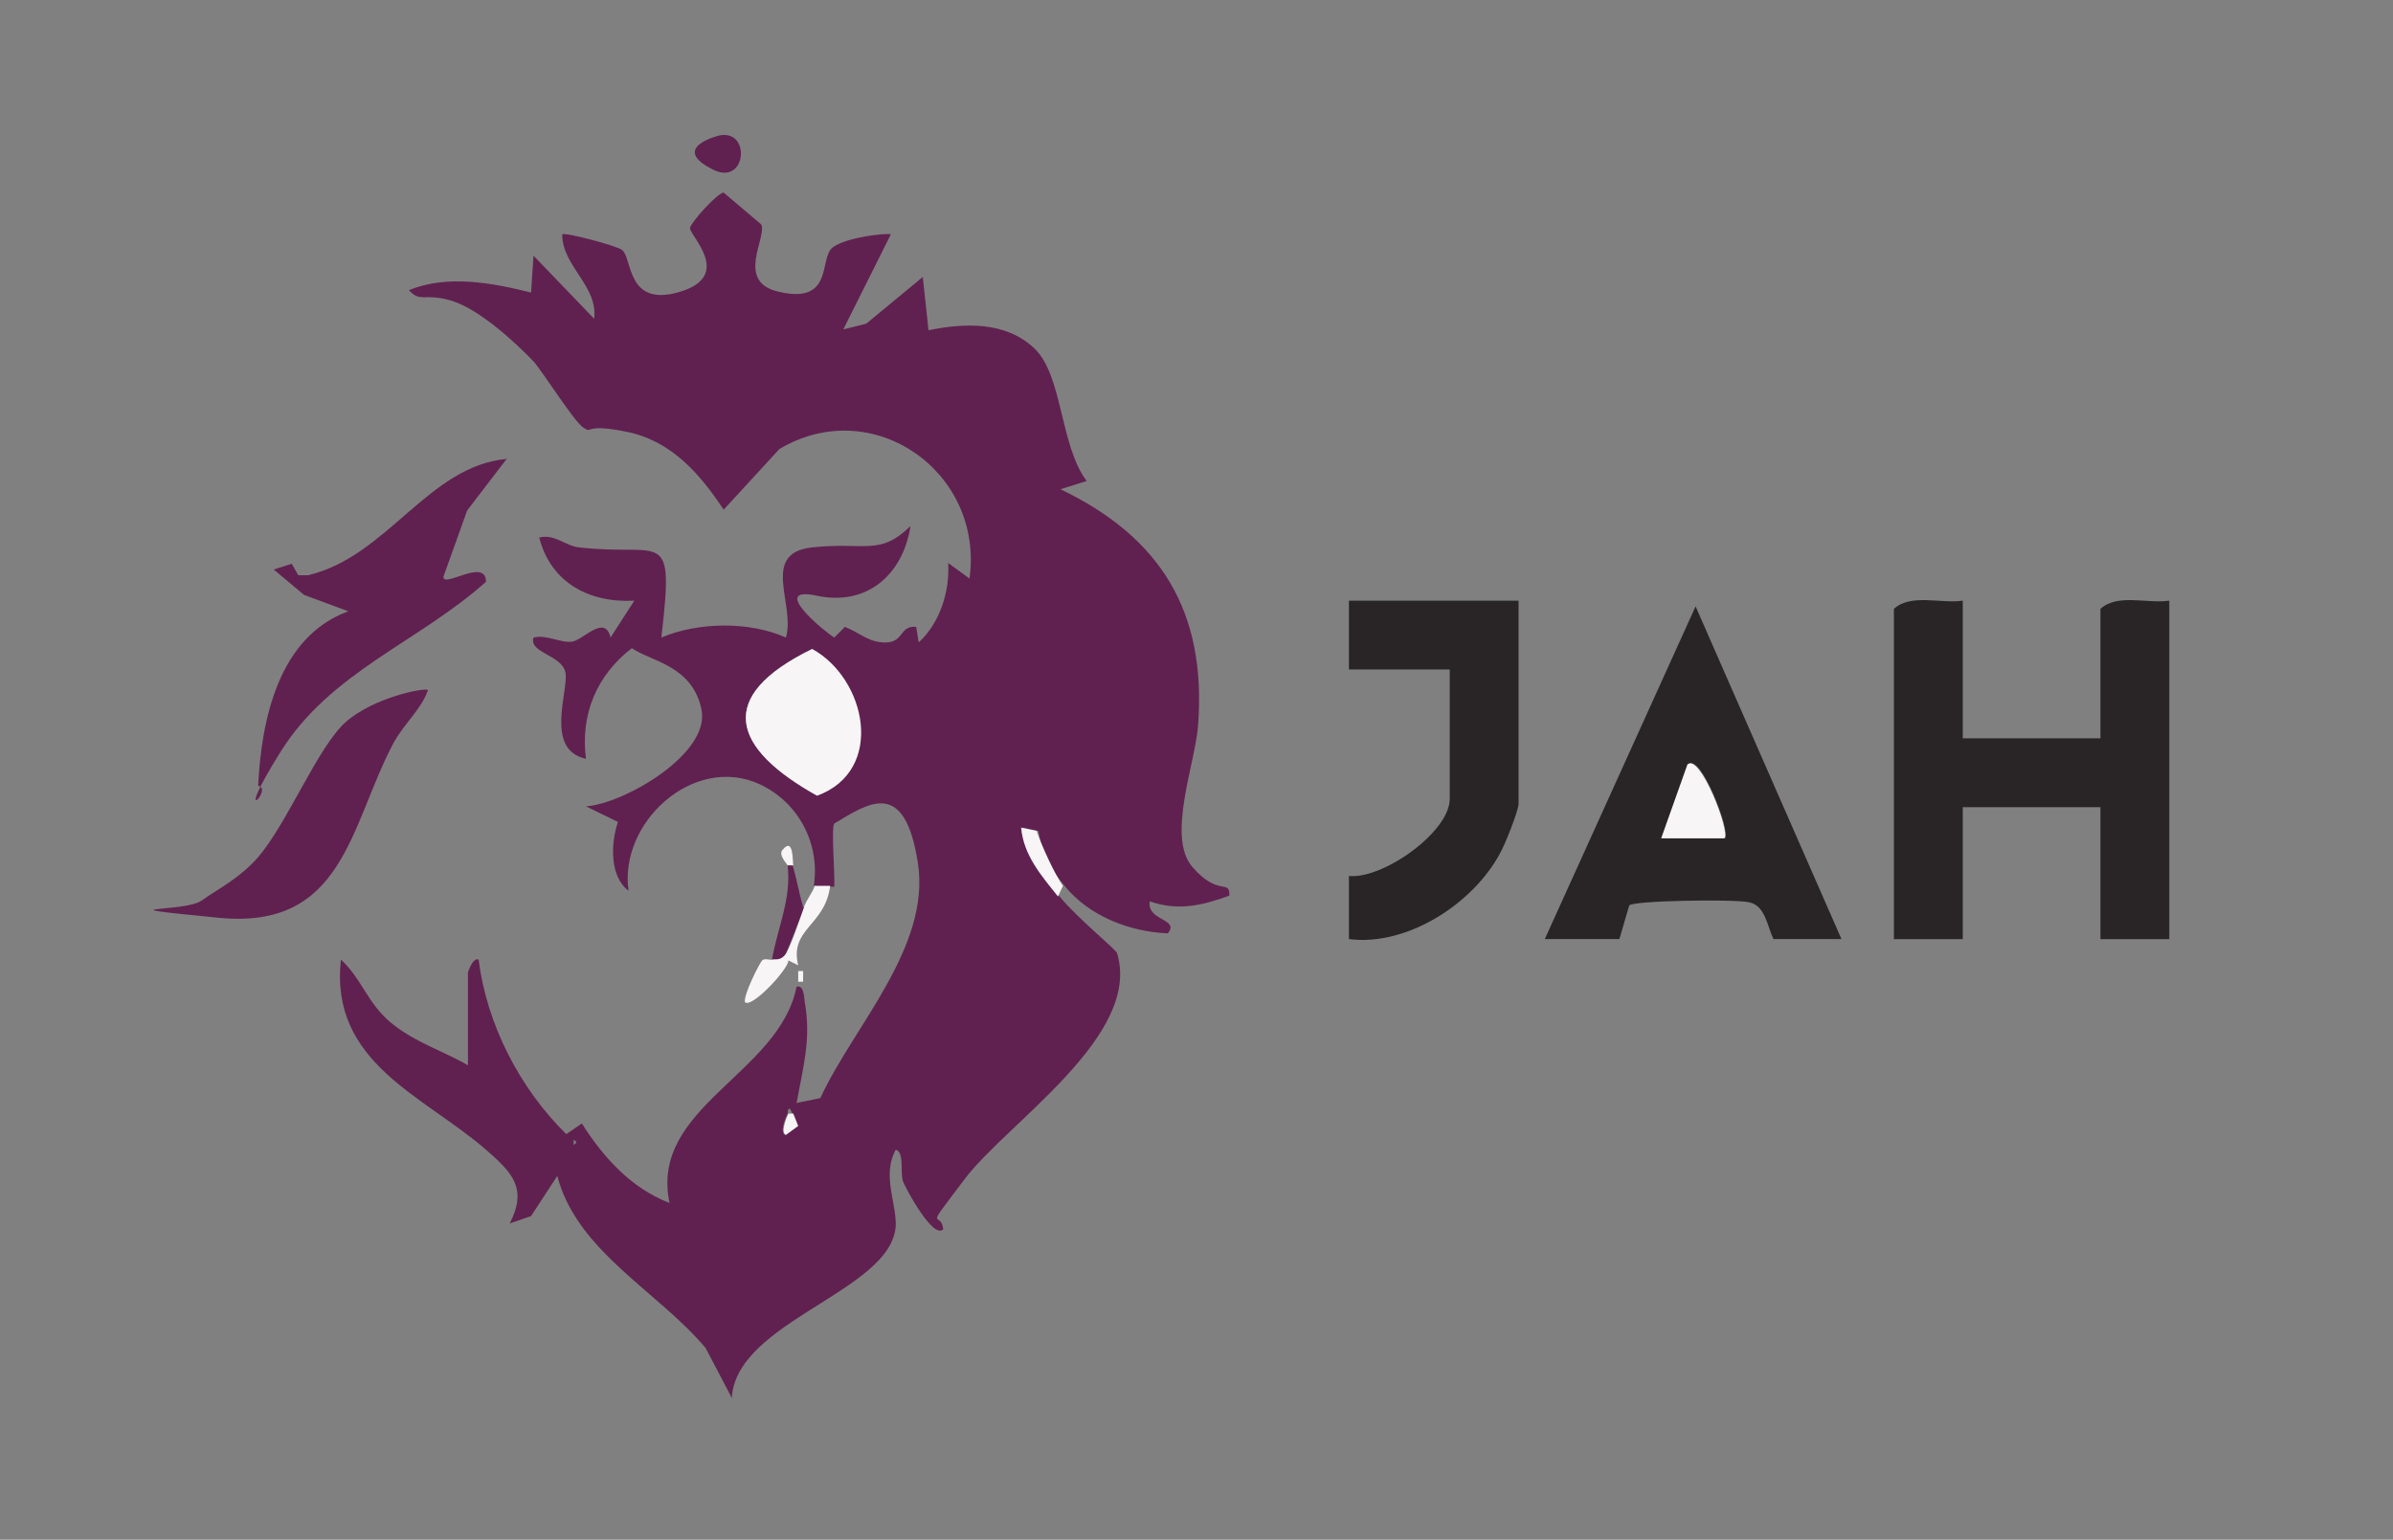
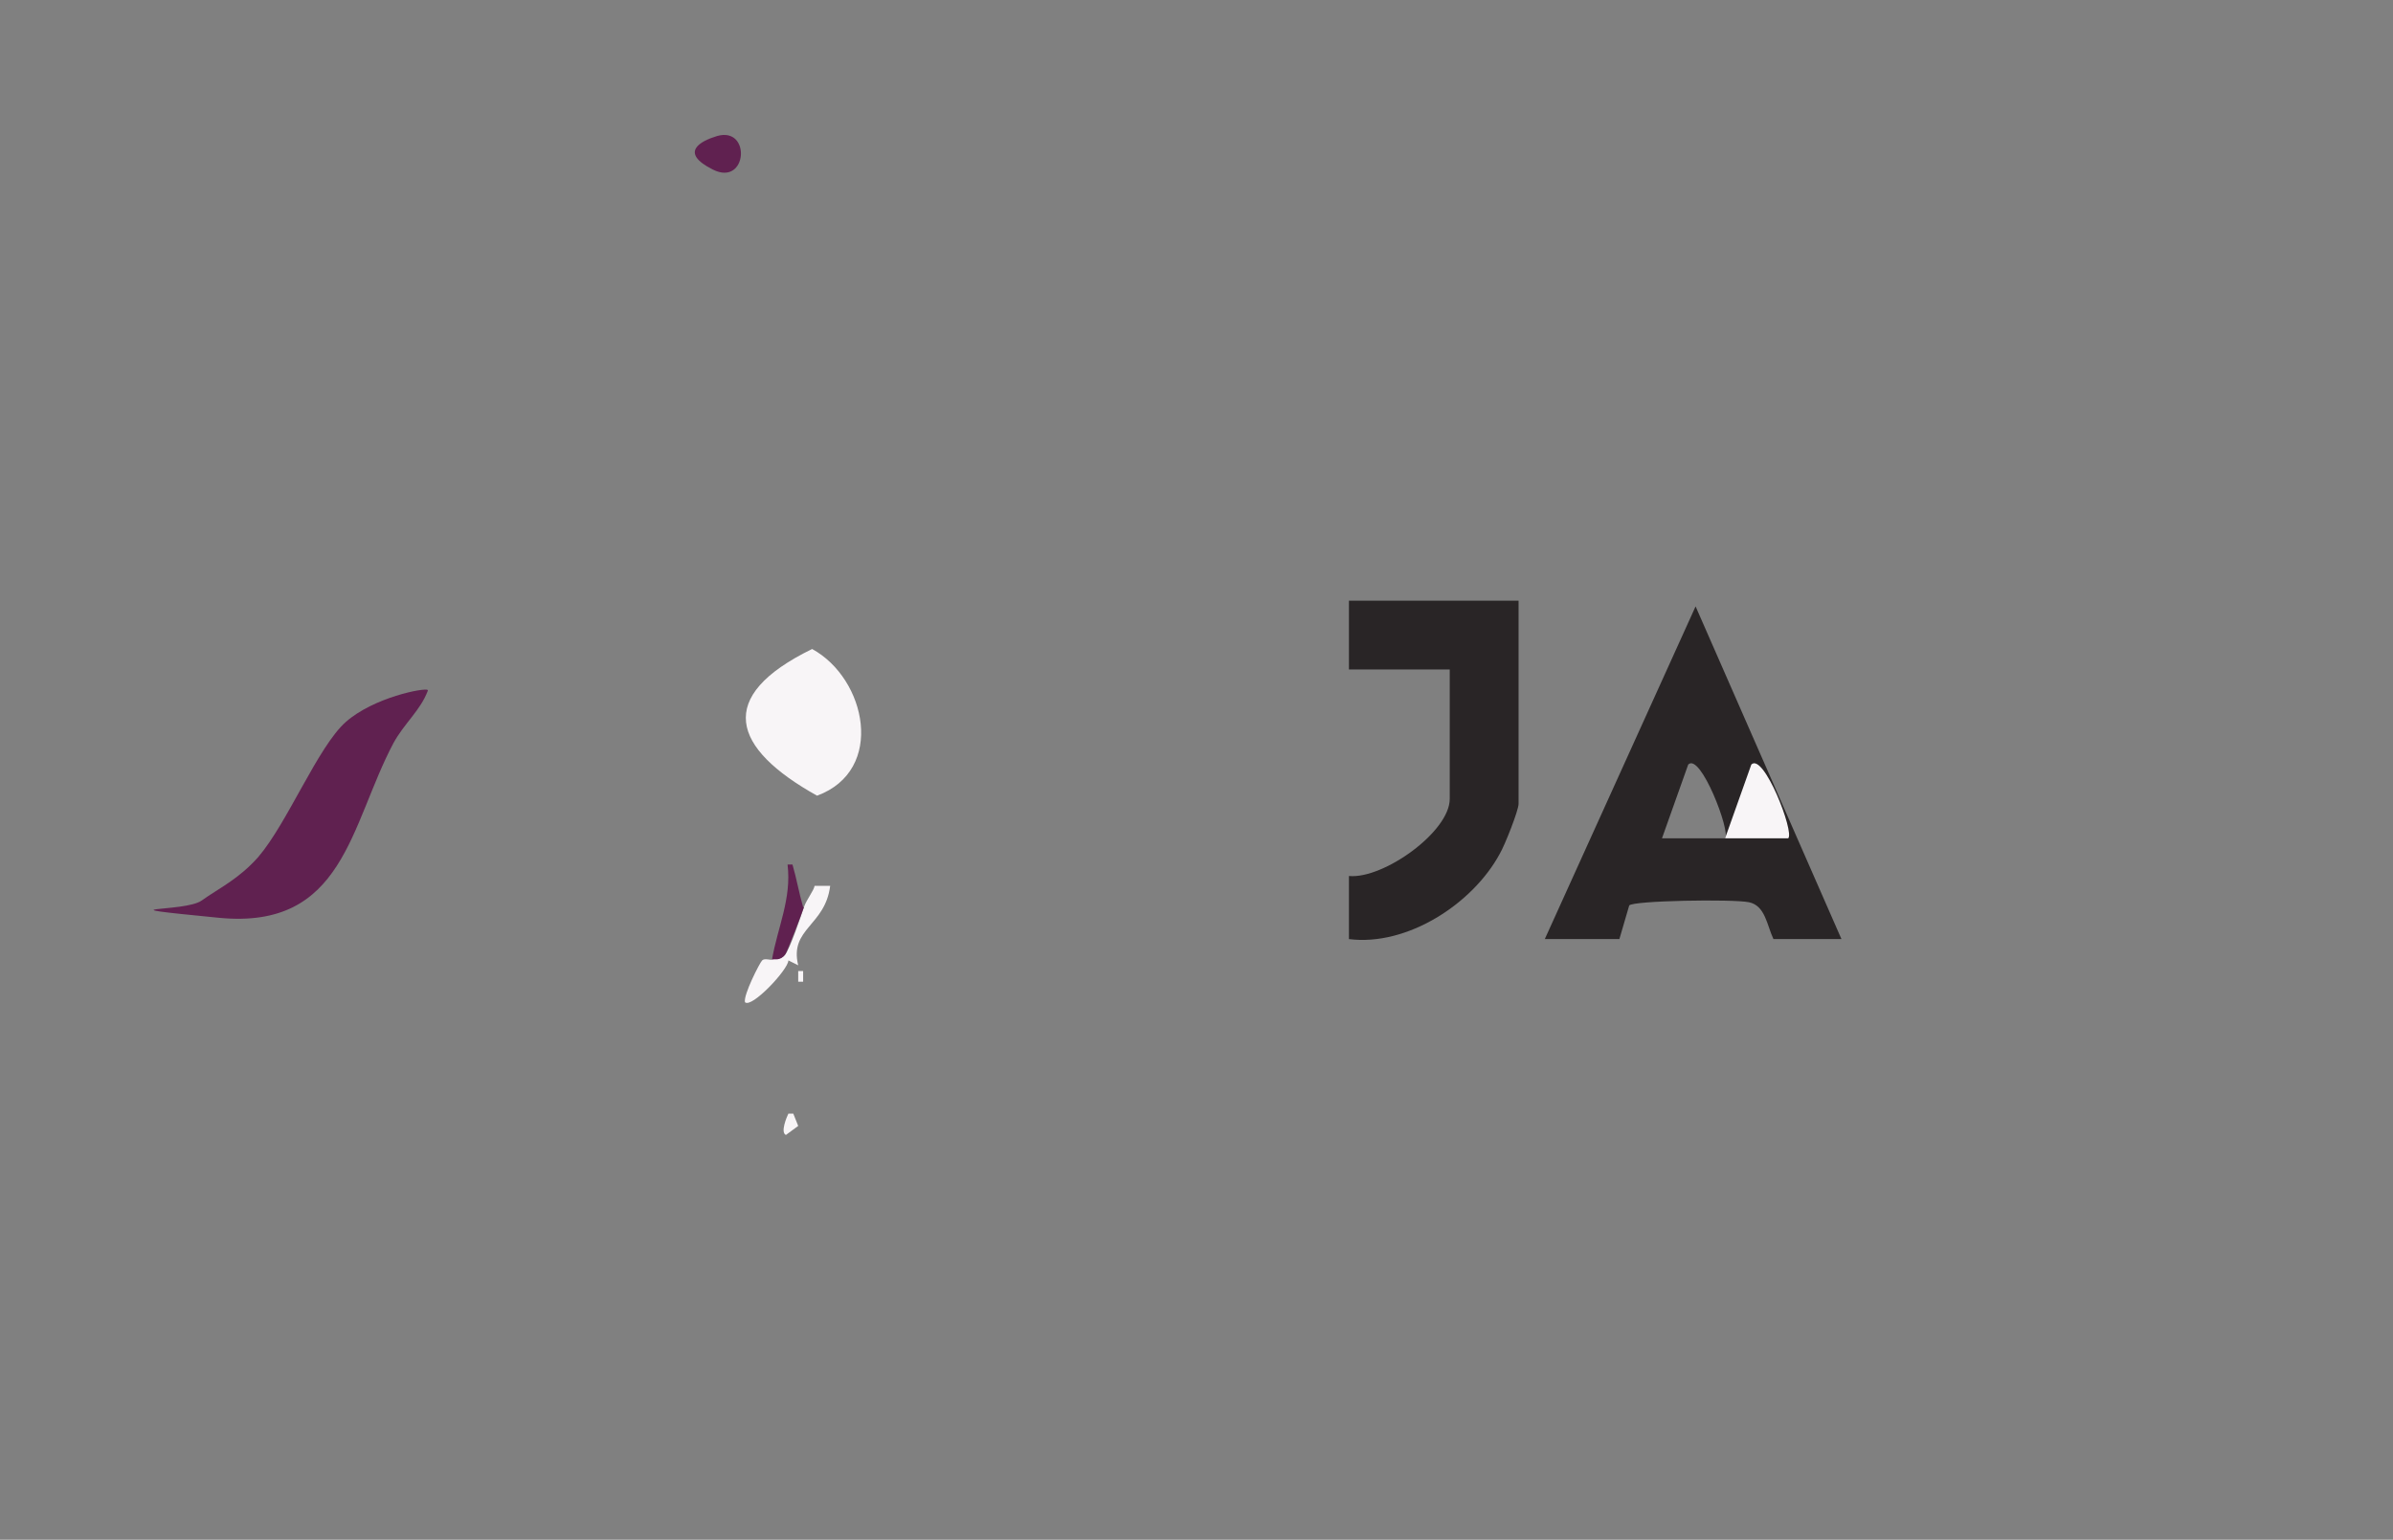
<svg xmlns="http://www.w3.org/2000/svg" id="Camada_1" version="1.1" viewBox="0 0 292 187.9">
  <rect x="0" y="0" width="292" height="187.9" fill="#808080" stroke="none" />
  <defs>
    <style>
      .st0 {
        fill: #f8f5f7;
      }

      .st1 {
        fill: #602150;
      }

      .st2 {
        fill: #292526;
      }
    </style>
  </defs>
-   <path class="st1" d="M99.3,108.1c.8-5.2-1.9-10.2-6.6-12.4-8.1-3.7-17.2,4.7-16,13-2.3-1.7-2.2-5.7-1.3-8.4l-3.9-1.9c4.6-.3,15.2-6.4,14.1-11.8s-6.2-5.9-8.5-7.5c-4.3,3.3-6.3,8.1-5.6,13.5-5.1-1.1-2.1-8.3-2.5-10.5s-4.5-2.4-3.9-4.3c1.6-.4,3.3.7,4.7.5s4-3.4,4.7-.5l2.9-4.5c-5.5.3-10.2-2.2-11.6-7.7,1.9-.5,3.3,1.1,4.9,1.2,10.2,1.2,11.6-2.8,10,11,4.5-1.9,10.7-2,15.2,0,1.2-4-3.2-10.3,3.2-11s8.2,1.1,12-2.6c-.9,5.9-5.3,9.8-11.4,8.5s1.2,4.6,2.1,5.1l1.3-1.3c1.8.7,3,2,5.1,1.9s1.6-2.1,3.6-1.9l.3,1.9c2.6-2.4,3.8-6.2,3.6-9.7l2.6,1.9c1.8-13-11.8-22.6-23.2-15.8l-6.8,7.4c-2.9-4.4-6.4-8.4-11.8-9.5s-4.1.3-5.3-.5-4.8-6.6-6.1-8.1c-2.4-2.5-6.7-6.4-10-7.4s-3.8.3-5.2-1.3c4.7-1.9,10.1-.9,14.9.3l.3-4.5,7.4,7.7c.5-4-3.9-6.4-3.9-10.3.3-.3,6.7,1.4,7.3,1.9,1.3,1,.5,7.1,7.1,5.1s1-7,1.2-7.8,3.4-4.3,4.1-4.3l4.6,3.9c.7,1.6-3.2,7,2.1,8.2,6.8,1.6,4.9-4.1,6.6-5.4s6.8-1.8,7.1-1.6l-5.8,11.6,2.8-.7,6.9-5.7.7,6.5c4.4-.9,9.4-1.1,12.9,2.2s3.1,11.8,6.4,16.2l-3.2,1c12.3,5.9,17.8,15,16.8,28.7-.3,4.7-3.9,13.7-.7,17.4s4.6,1.4,4.5,3.5c-3.3,1.2-6.2,1.9-9.7.7-.4,2.4,3.7,2.1,2.2,3.9-4.7-.2-9.6-2.1-12.6-5.8s-2.8-5-3.2-6.7l-1.9-.4c.3,3.4,2.5,5.9,4.5,8.4s6.8,6.4,7,6.9c3.1,10.1-13.4,20.7-18.6,27.6s-2.9,3.6-2.6,6.1c-1.2,1.3-4.5-4.8-4.9-5.8s.2-3.6-.9-3.9c-1.7,3.1.1,6.5,0,9.3-.5,8-19.5,11.6-20,21l-3.2-6.1c-5.9-7-15.7-11.8-18.1-21l-3.2,4.9-2.6.9c2.2-4.3.3-6.2-2.9-9-7.6-6.6-19.1-10.6-17.7-23.2,2.6,2.4,3.2,5.3,6.1,7.7s6.5,3.5,9.4,5.2v-11.3c0-.1.6-1.9,1.3-1.6,1,7.9,5,15.7,10.7,21.3l1.9-1.3c2.6,4.1,6,7.9,10.7,9.7-2.5-11.7,13.4-15.7,15.5-26.4.9-.2.9,1.2,1,1.9.8,4.5-.2,7.9-1,12.3l2.9-.6c4-8.7,13.5-18.4,11.9-28.7s-5.9-7.4-10.2-4.8c-.4.5.1,6.2,0,7.7h-1.9ZM99.1,79.2c-11.9,5.8-9.8,12.1.6,17.9,8.3-3,5.9-14.3-.6-17.9ZM96.1,135.9c-.2.4-1,2.3-.3,2.6l1.5-1.1-.6-1.5-.3-.6c-.4,0-.2.5-.3.6ZM70,139.1v.6c.4-.2.4-.4,0-.6Z" />
-   <path class="st2" d="M239.5,73.3v16.8h16.8v-15.8c2.1-1.9,5.7-.6,8.4-1v41.3h-8.4v-16.1h-16.8v16.1h-8.4v-40.3c2.1-1.9,5.7-.6,8.4-1Z" />
  <path class="st2" d="M188.5,114.6l18.4-40.6,17.8,40.6h-8.3c-.8-1.7-1-4.1-3-4.5s-14.2-.2-14.6.4l-1.2,4.1h-9ZM210.5,102.3c.7-.8-3-10.5-4.5-9l-3.2,9h7.8Z" />
  <path class="st2" d="M185.3,73.3v24.8c0,.8-1.7,5.1-2.3,6.1-3.3,6.1-11.3,11.3-18.4,10.4v-7.7c4.2.4,12.3-5.4,12.3-9.4v-15.8h-12.3v-8.4h20.7Z" />
-   <path class="st1" d="M61.9,55.9l-4.9,6.4-2.9,8.1c0,1.4,5.2-2.4,5.2.6-8.3,7.4-19,11-25.1,20.8s-.7,4.4-2.7,4.1c.4-8.1,2.5-18.2,11-21.3l-5.4-2-3.7-3.1,2.2-.7.8,1.4h1.2c9.7-2.3,14.7-13.4,24.3-14.2Z" />
  <path class="st1" d="M52.2,84.3c-.9,2.4-2.9,4-4.2,6.4-5.3,10-6,22.8-21.3,21.3s-4.2-.6-2.1-2.1,4.5-2.6,6.9-5.3c3.6-4.2,7.3-13.5,10.7-16.5s9.6-4.2,10-3.9Z" />
  <path class="st0" d="M101.3,108.1c-.6,4.9-5,5.2-3.9,9.7l-1.2-.6c0,1.1-4.5,5.9-5.3,5.1-.2-.9,1.8-4.8,2.1-5.1s1,0,1.2-.1c.3-.2,1,.1,1.6-.6s2-4.9,2.3-5.8,1.2-2,1.3-2.6h1.9Z" />
  <path class="st1" d="M98.1,110.7c-.3.9-2.1,5.6-2.3,5.8-.6.8-1.3.5-1.6.6.7-4,2.4-7.4,1.9-11.6h.6c.5,1.7.8,3.5,1.3,5.2Z" />
  <path class="st1" d="M87.5,16.6c4.2-1.2,3.7,6.2-.5,4.1s-1.5-3.5.5-4.1Z" />
-   <path class="st0" d="M129.1,109.4c-2-2.5-4.2-5-4.5-8.4l1.9.4c.5,1.6,2.3,5.5,3.2,6.7l-.6,1.3Z" />
-   <path class="st0" d="M96.1,105.6c0-.1-1.2-1.3-.6-1.9,1.4-1.7,1.2,1.7,1.3,1.9h-.6Z" />
  <rect class="st0" x="97.4" y="118.5" width=".6" height="1.3" />
  <path class="st0" d="M99.1,79.2c6.6,3.6,9,14.8.6,17.9-10.4-5.8-12.5-12.1-.6-17.9Z" />
  <path class="st0" d="M96.8,135.9l.6,1.5-1.5,1.1c-.7-.3.1-2.2.3-2.6h.6Z" />
-   <path class="st0" d="M210.5,102.3h-7.8s3.2-9,3.2-9c1.5-1.5,5.3,8.3,4.5,9Z" />
+   <path class="st0" d="M210.5,102.3s3.2-9,3.2-9c1.5-1.5,5.3,8.3,4.5,9Z" />
</svg>